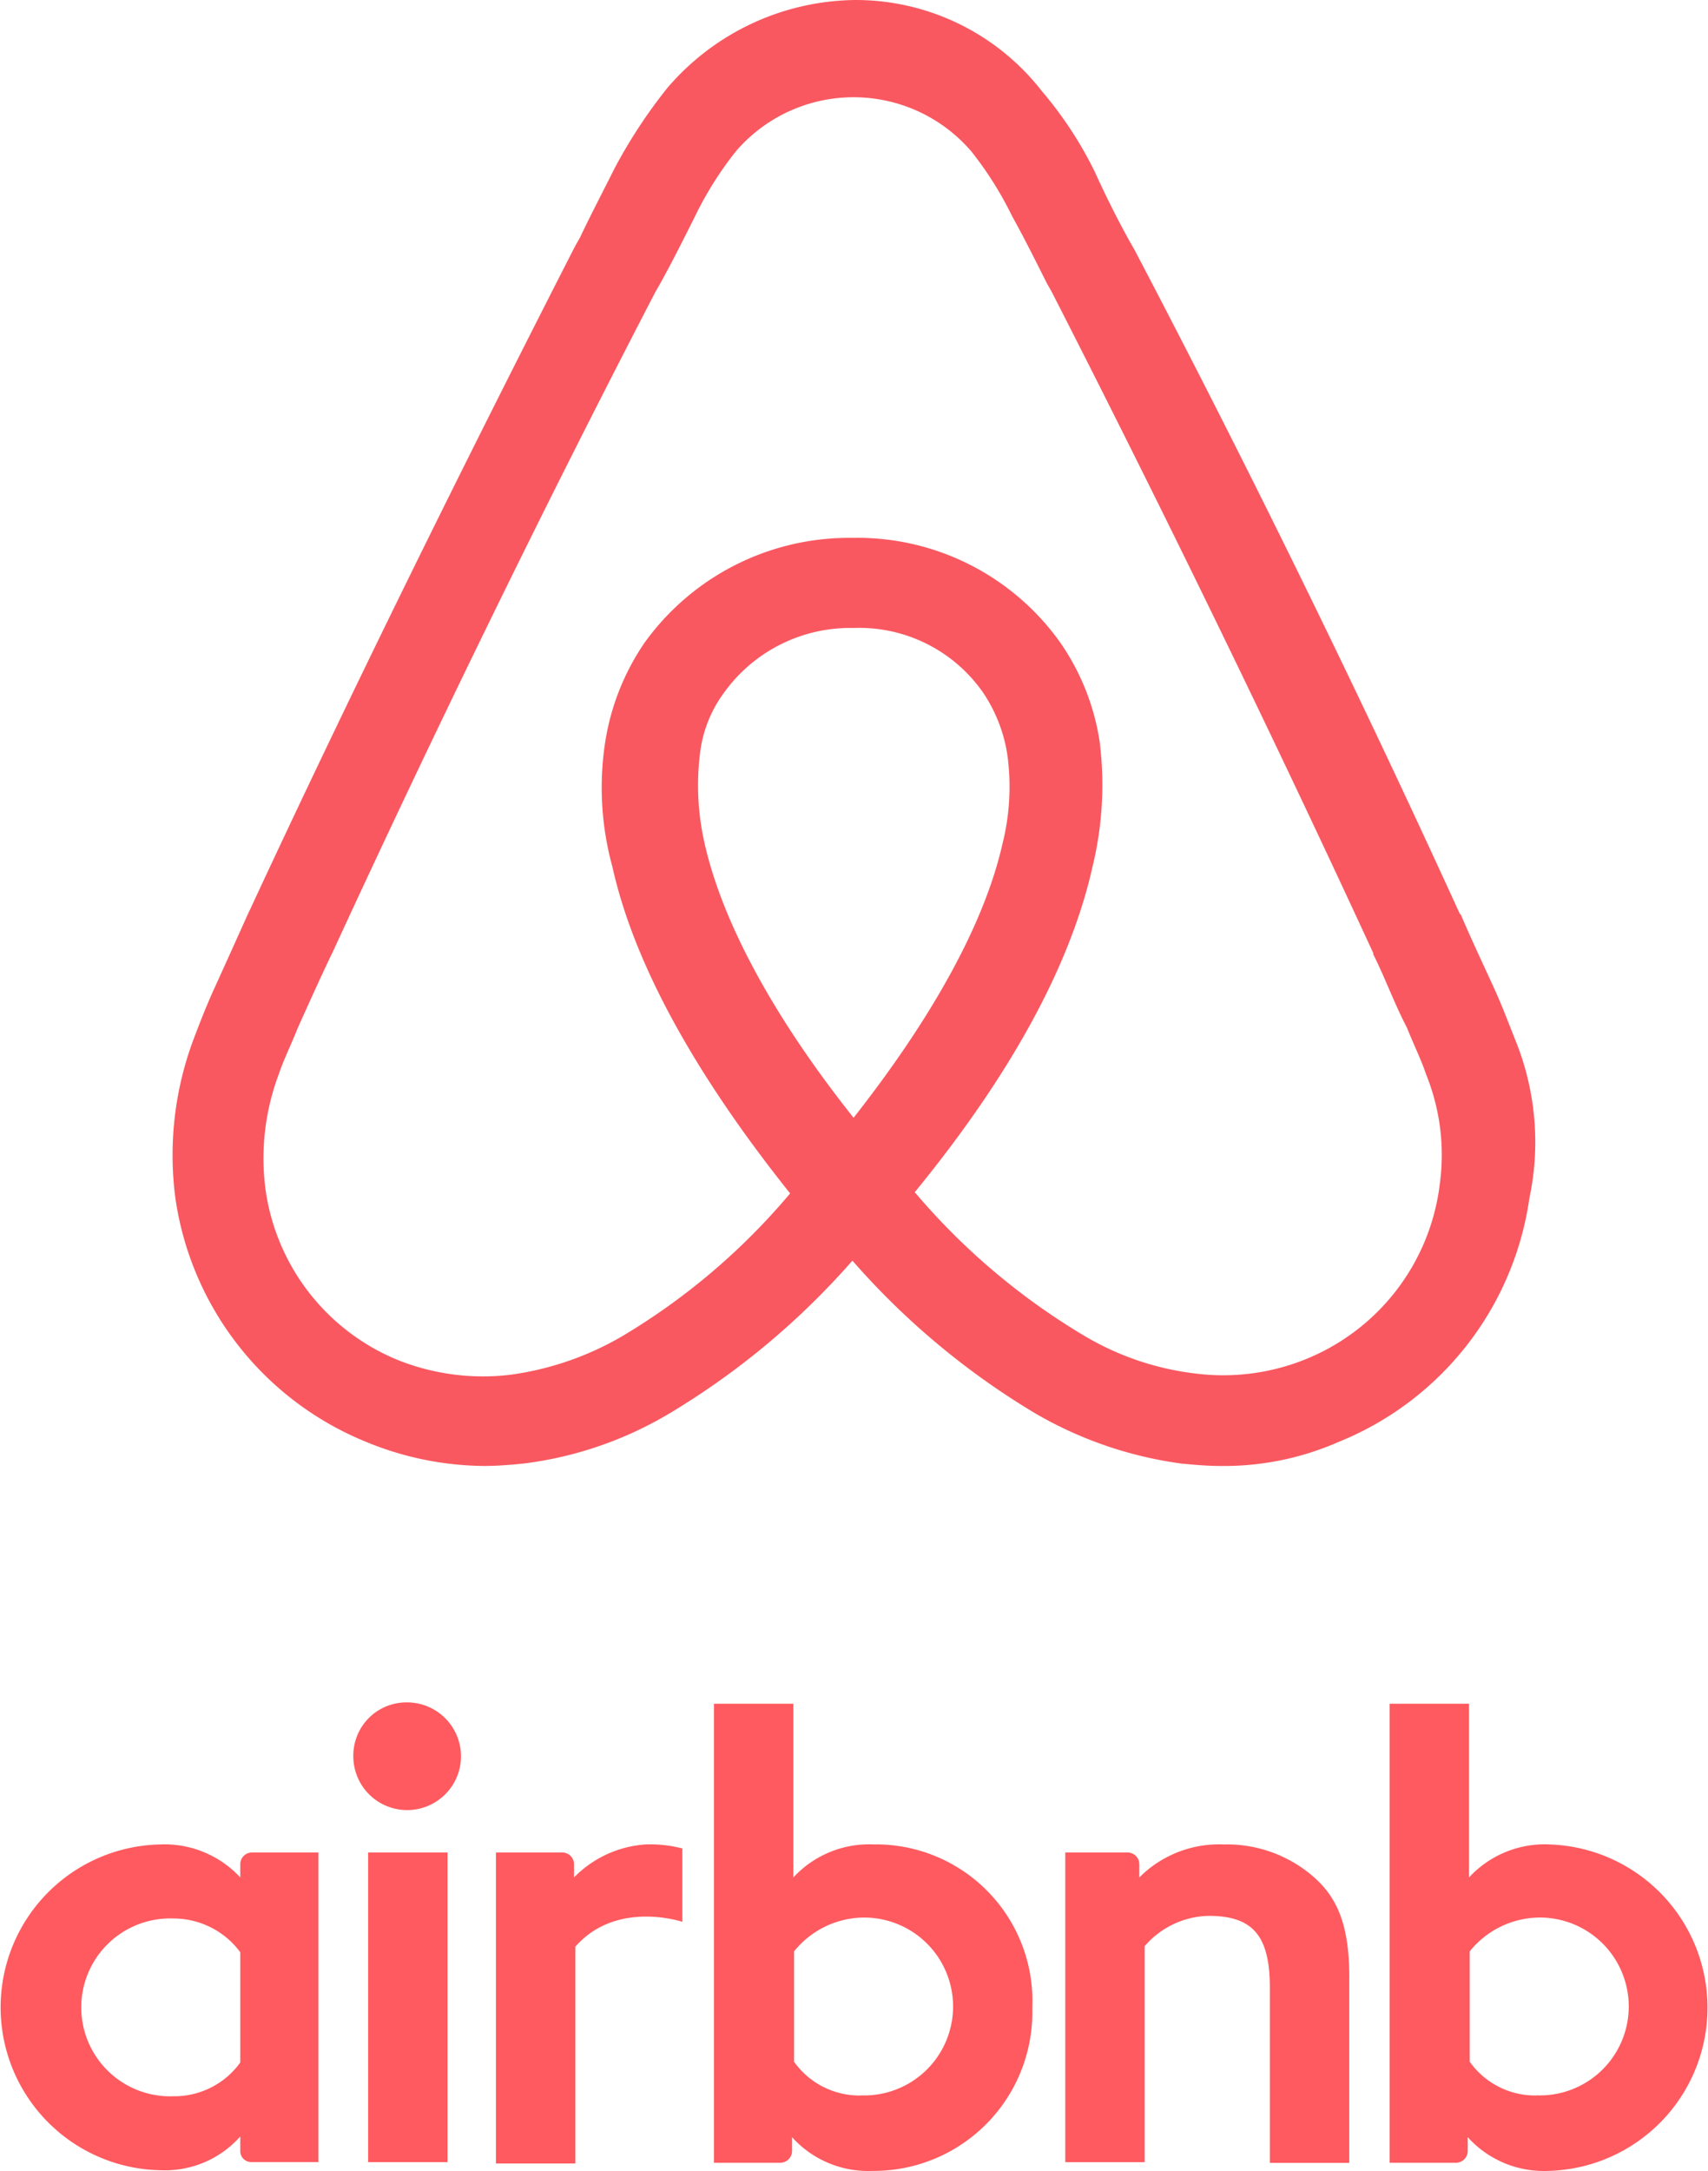
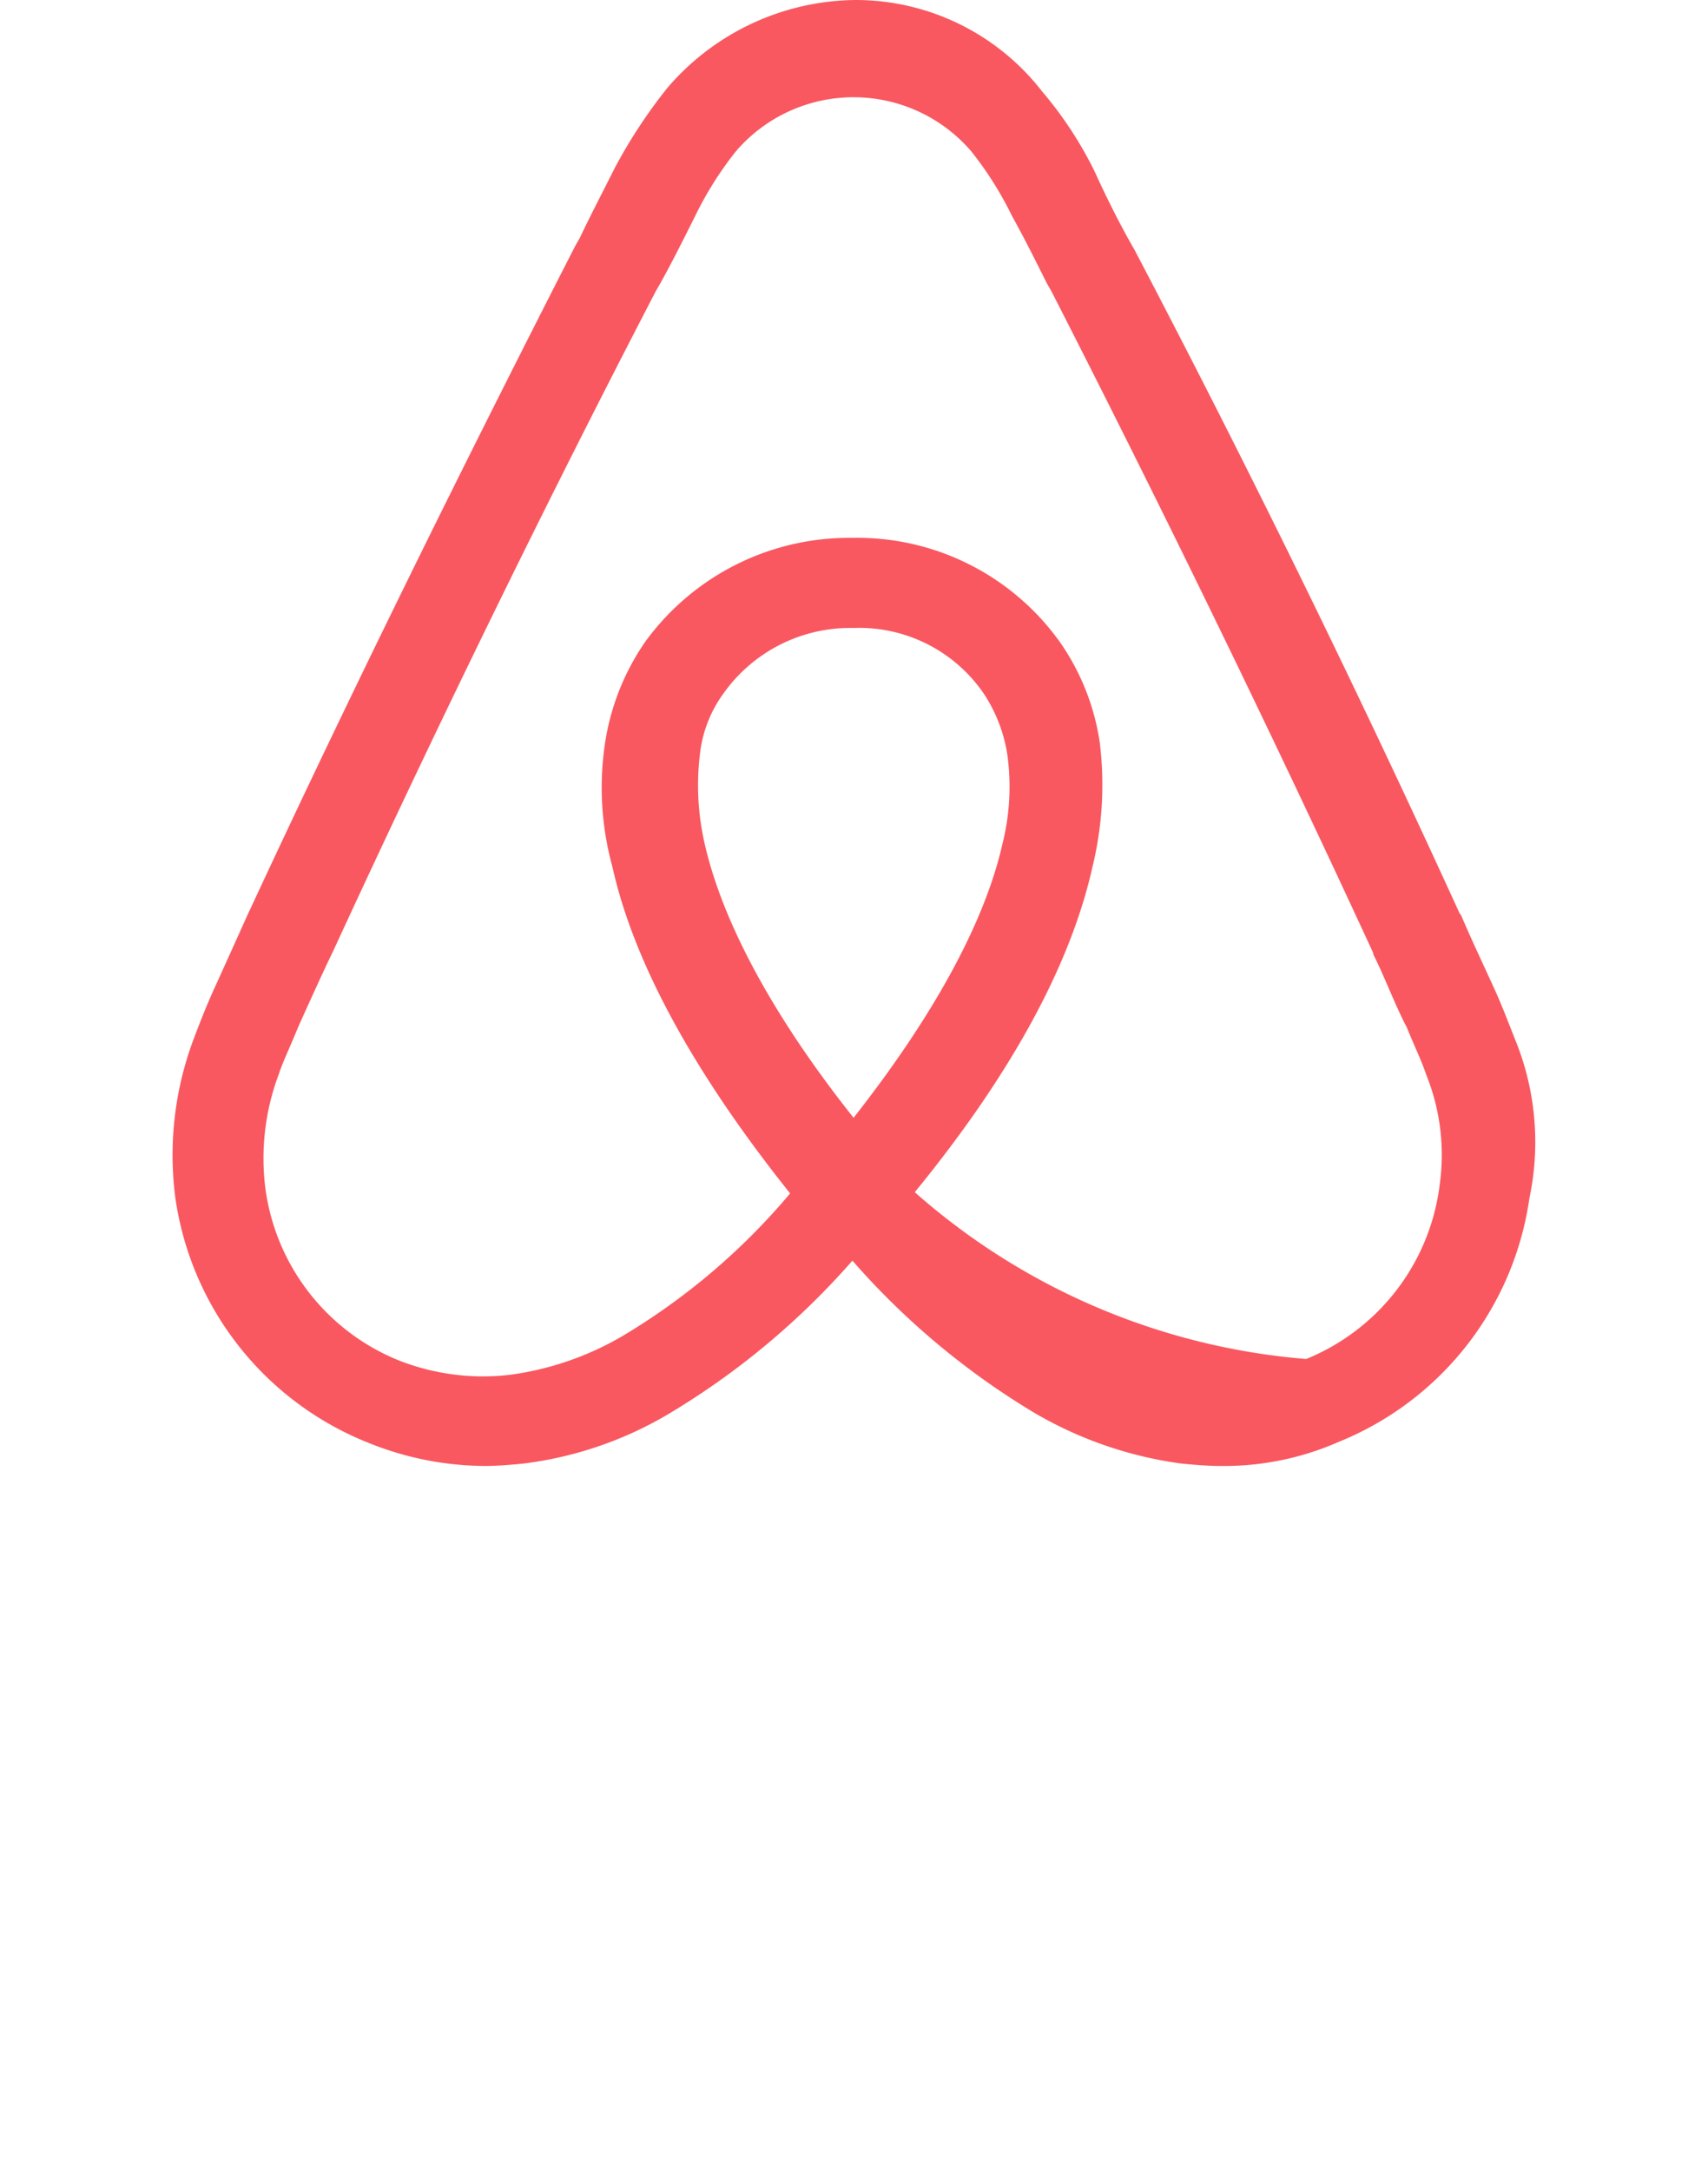
<svg xmlns="http://www.w3.org/2000/svg" id="Group_4250" data-name="Group 4250" width="75.927" height="96.483" viewBox="0 0 75.927 96.483">
  <defs>
    <clipPath id="clip-path">
      <rect id="Rectangle_1237" data-name="Rectangle 1237" width="60.596" height="65.153" fill="#f95860" />
    </clipPath>
  </defs>
  <g id="Group_4072" data-name="Group 4072" transform="translate(7.665 0)">
    <g id="Group_4071" data-name="Group 4071" transform="translate(0 0)" clip-path="url(#clip-path)">
-       <path id="Path_5119" data-name="Path 5119" d="M59.734,46.316c-.32-.8-.64-1.654-.96-2.348-.534-1.174-1.067-2.294-1.495-3.308l-.053-.053c-4.482-9.818-9.338-19.743-14.46-29.508l-.214-.374C42.018,9.765,41.485,8.7,41,7.63a17.125,17.125,0,0,0-2.347-3.575A10.487,10.487,0,0,0,30.386,0a11.137,11.137,0,0,0-8.378,3.9A22.849,22.849,0,0,0,19.661,7.47c-.534,1.067-1.067,2.081-1.547,3.095l-.213.374C12.884,20.757,7.975,30.682,3.44,40.447l-.053.107c-.48,1.067-.96,2.134-1.494,3.308-.32.694-.64,1.494-.961,2.348a14.661,14.661,0,0,0-.8,7.044A13.82,13.82,0,0,0,8.616,64.085,13.941,13.941,0,0,0,13.9,65.153c.534,0,1.173-.053,1.707-.107a16.644,16.644,0,0,0,6.51-2.241,34.076,34.076,0,0,0,8.111-6.777,33.847,33.847,0,0,0,8.11,6.777,17.551,17.551,0,0,0,6.51,2.241c.534.053,1.173.107,1.707.107a12.646,12.646,0,0,0,5.283-1.067,13.777,13.777,0,0,0,8.484-10.832,12.043,12.043,0,0,0-.587-6.937M30.28,49.678c-3.522-4.429-5.816-8.644-6.617-12.166a11.615,11.615,0,0,1-.213-4,5.627,5.627,0,0,1,1.067-2.721,6.906,6.906,0,0,1,5.763-2.881,6.707,6.707,0,0,1,5.763,2.881A6.777,6.777,0,0,1,37.11,33.51a10.4,10.4,0,0,1-.213,4C36.1,41.034,33.8,45.2,30.28,49.678m26.04,3.095A9.642,9.642,0,0,1,50.4,60.4a9.783,9.783,0,0,1-4.962.64,12.534,12.534,0,0,1-4.963-1.708A29.915,29.915,0,0,1,33,52.986c4.322-5.283,6.936-10.138,7.9-14.461a15.357,15.357,0,0,0,.32-5.549,10.457,10.457,0,0,0-1.761-4.429,11.063,11.063,0,0,0-9.231-4.642A11.2,11.2,0,0,0,21,28.548a10.748,10.748,0,0,0-1.761,4.429,13.266,13.266,0,0,0,.32,5.549c.96,4.322,3.682,9.231,7.9,14.514a29.39,29.39,0,0,1-7.47,6.35A13.437,13.437,0,0,1,15.019,61.1a10.229,10.229,0,0,1-4.962-.64,9.62,9.62,0,0,1-5.923-7.63,10.611,10.611,0,0,1,.587-5.069c.213-.64.534-1.281.854-2.081.48-1.067.96-2.134,1.494-3.255l.054-.107C11.6,32.6,16.459,22.625,21.475,12.966l.214-.374c.534-.96,1.067-2.028,1.547-2.988A15.549,15.549,0,0,1,25.05,6.723a6.895,6.895,0,0,1,10.459,0A15.577,15.577,0,0,1,37.323,9.6c.534.96,1.067,2.028,1.547,2.988l.213.374c4.963,9.712,9.819,19.69,14.3,29.4v.053c.534,1.067.96,2.241,1.494,3.255.32.8.641,1.441.854,2.081a9.535,9.535,0,0,1,.587,5.016" transform="translate(0 0)" fill="#f95860" />
+       <path id="Path_5119" data-name="Path 5119" d="M59.734,46.316c-.32-.8-.64-1.654-.96-2.348-.534-1.174-1.067-2.294-1.495-3.308l-.053-.053c-4.482-9.818-9.338-19.743-14.46-29.508l-.214-.374C42.018,9.765,41.485,8.7,41,7.63a17.125,17.125,0,0,0-2.347-3.575A10.487,10.487,0,0,0,30.386,0a11.137,11.137,0,0,0-8.378,3.9A22.849,22.849,0,0,0,19.661,7.47c-.534,1.067-1.067,2.081-1.547,3.095l-.213.374C12.884,20.757,7.975,30.682,3.44,40.447l-.053.107c-.48,1.067-.96,2.134-1.494,3.308-.32.694-.64,1.494-.961,2.348a14.661,14.661,0,0,0-.8,7.044A13.82,13.82,0,0,0,8.616,64.085,13.941,13.941,0,0,0,13.9,65.153c.534,0,1.173-.053,1.707-.107a16.644,16.644,0,0,0,6.51-2.241,34.076,34.076,0,0,0,8.111-6.777,33.847,33.847,0,0,0,8.11,6.777,17.551,17.551,0,0,0,6.51,2.241c.534.053,1.173.107,1.707.107a12.646,12.646,0,0,0,5.283-1.067,13.777,13.777,0,0,0,8.484-10.832,12.043,12.043,0,0,0-.587-6.937M30.28,49.678c-3.522-4.429-5.816-8.644-6.617-12.166a11.615,11.615,0,0,1-.213-4,5.627,5.627,0,0,1,1.067-2.721,6.906,6.906,0,0,1,5.763-2.881,6.707,6.707,0,0,1,5.763,2.881A6.777,6.777,0,0,1,37.11,33.51a10.4,10.4,0,0,1-.213,4C36.1,41.034,33.8,45.2,30.28,49.678m26.04,3.095A9.642,9.642,0,0,1,50.4,60.4A29.915,29.915,0,0,1,33,52.986c4.322-5.283,6.936-10.138,7.9-14.461a15.357,15.357,0,0,0,.32-5.549,10.457,10.457,0,0,0-1.761-4.429,11.063,11.063,0,0,0-9.231-4.642A11.2,11.2,0,0,0,21,28.548a10.748,10.748,0,0,0-1.761,4.429,13.266,13.266,0,0,0,.32,5.549c.96,4.322,3.682,9.231,7.9,14.514a29.39,29.39,0,0,1-7.47,6.35A13.437,13.437,0,0,1,15.019,61.1a10.229,10.229,0,0,1-4.962-.64,9.62,9.62,0,0,1-5.923-7.63,10.611,10.611,0,0,1,.587-5.069c.213-.64.534-1.281.854-2.081.48-1.067.96-2.134,1.494-3.255l.054-.107C11.6,32.6,16.459,22.625,21.475,12.966l.214-.374c.534-.96,1.067-2.028,1.547-2.988A15.549,15.549,0,0,1,25.05,6.723a6.895,6.895,0,0,1,10.459,0A15.577,15.577,0,0,1,37.323,9.6c.534.96,1.067,2.028,1.547,2.988l.213.374c4.963,9.712,9.819,19.69,14.3,29.4v.053c.534,1.067.96,2.241,1.494,3.255.32.8.641,1.441.854,2.081a9.535,9.535,0,0,1,.587,5.016" transform="translate(0 0)" fill="#f95860" />
    </g>
  </g>
-   <path id="logo_1_" d="M162.593,113.993a2.393,2.393,0,1,1-4.787,0A2.363,2.363,0,0,1,160.2,111.6,2.4,2.4,0,0,1,162.593,113.993Zm-9.812,4.787v.6a4.586,4.586,0,0,0-3.56-1.466,7.241,7.241,0,0,0,0,14.479,4.48,4.48,0,0,0,3.56-1.5v.628a.487.487,0,0,0,.509.509h2.962V118.271h-2.962A.524.524,0,0,0,152.78,118.78Zm0,8.825a3.608,3.608,0,0,1-2.962,1.5,3.953,3.953,0,1,1,0-7.9,3.689,3.689,0,0,1,2.962,1.5Zm5.684-9.334h3.53v13.761h-3.53Zm52.5-.359a4.585,4.585,0,0,0-3.56,1.466V111.66h-3.53v20.4h2.962a.524.524,0,0,0,.509-.509v-.628h0a4.552,4.552,0,0,0,3.56,1.5,7.257,7.257,0,0,0,.06-14.509Zm-.568,11.159a3.566,3.566,0,0,1-2.962-1.5v-4.906a4.022,4.022,0,0,1,2.962-1.5,3.953,3.953,0,1,1,0,7.9Zm-8.317-5.205v8.2h-3.53v-7.778c0-2.274-.718-3.2-2.722-3.2a3.845,3.845,0,0,0-2.842,1.346v9.6h-3.53V118.271h2.782a.524.524,0,0,1,.509.509v.6a5,5,0,0,1,3.74-1.466,5.858,5.858,0,0,1,3.859,1.316C201.6,120.246,202.082,121.562,202.082,123.866Zm-21.151-5.953a4.585,4.585,0,0,0-3.56,1.466V111.66h-3.53v20.4H176.8a.524.524,0,0,0,.509-.509v-.628h0a4.552,4.552,0,0,0,3.56,1.5,7.052,7.052,0,0,0,7.12-7.24A6.959,6.959,0,0,0,180.931,117.912Zm-.568,11.159a3.566,3.566,0,0,1-2.962-1.5v-4.906a4.022,4.022,0,0,1,2.962-1.5,3.953,3.953,0,1,1,0,7.9Zm-9.543-11.159a5.635,5.635,0,0,1,1.615.179v3.261s-2.932-.987-4.757,1.107v9.633h-3.53V118.271h2.962a.524.524,0,0,1,.509.509v.6A4.917,4.917,0,0,1,170.819,117.912Z" transform="translate(-142.1 -35.939)" fill="#ff5a5f" />
</svg>